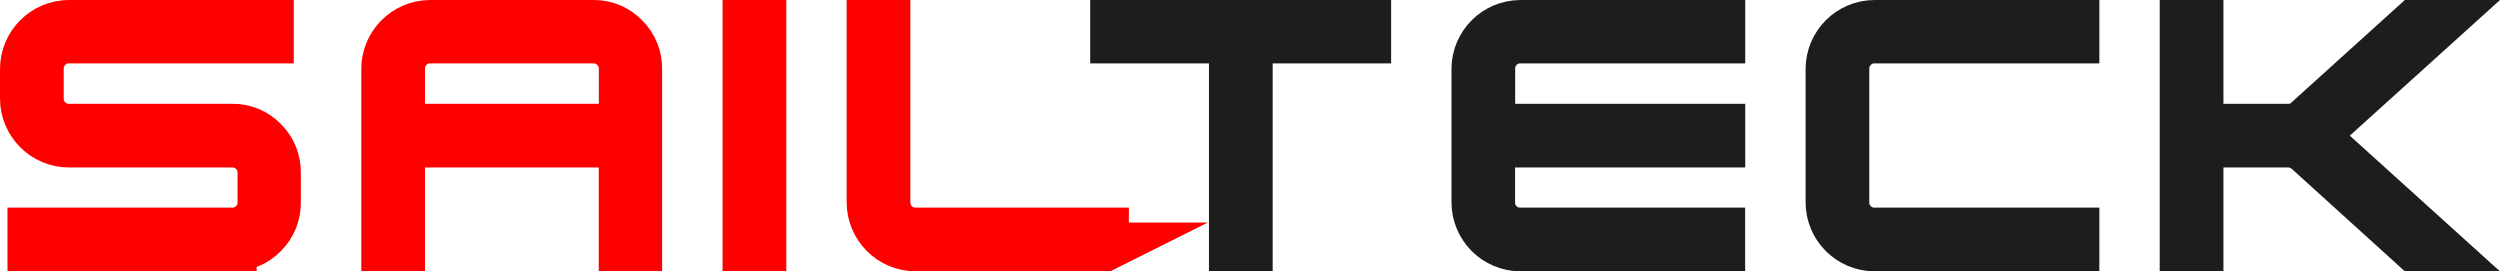
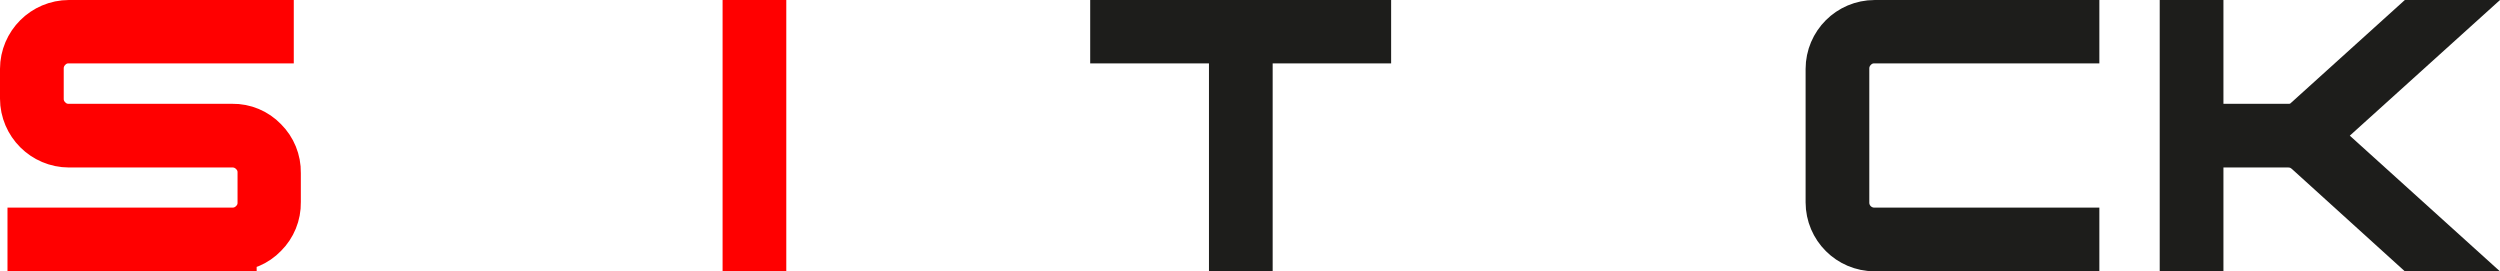
<svg xmlns="http://www.w3.org/2000/svg" id="Calque_1" data-name="Calque 1" viewBox="0 0 974.55 105.81">
  <defs>
    <style>
      .cls-1 {
        fill: red;
        stroke: red;
      }

      .cls-1, .cls-2 {
        stroke-miterlimit: 10;
        stroke-width: 19px;
      }

      .cls-2 {
        fill: #1d1d1b;
        stroke: #1d1d1b;
      }
    </style>
  </defs>
  <path class="cls-1" d="M90.55,96.26H12.42v-5.83h78.13c3.06.04,6-1.17,8.15-3.35,2.23-2.14,3.46-5.11,3.4-8.2v-11.54c.06-3.09-1.17-6.06-3.4-8.2-2.15-2.18-5.09-3.39-8.15-3.35H26.88c-9.58-.03-17.35-7.79-17.38-17.37v-11.55c.03-9.58,7.8-17.34,17.38-17.37h78.14v5.71H26.88c-3.09-.07-6.07,1.17-8.2,3.4-2.19,2.18-3.4,5.17-3.34,8.26v11.55c-.04,3.06,1.16,6,3.34,8.14,2.13,2.23,5.11,3.47,8.2,3.4h63.67c4.61-.07,9.03,1.78,12.22,5.1,3.27,3.24,5.08,7.68,5,12.28v11.54c.08,4.6-1.73,9.04-5,12.28-3.19,3.32-7.61,5.17-12.22,5.1Z" />
-   <path class="cls-1" d="M231.39,9.5c4.61-.06,9.04,1.81,12.22,5.15,3.27,3.23,5.08,7.67,5,12.27v69.39h-5.71v-40.52h-86.73v40.47h-5.83V26.87c.02-9.59,7.79-17.35,17.38-17.37h63.67ZM156.17,49.96h86.77v-23.09c.05-3.11-1.18-6.1-3.41-8.26-2.13-2.21-5.07-3.44-8.14-3.4h-63.67c-3.09-.07-6.07,1.17-8.2,3.4-2.2,2.18-3.41,5.17-3.35,8.26v23.09Z" />
  <path class="cls-1" d="M297.01,96.26h-5.83V9.5h5.83v86.76Z" />
-   <path class="cls-1" d="M430.56,96.26h-73.64c-9.59-.03-17.35-7.79-17.38-17.38V9.5h5.84v69.38c-.07,6.31,4.98,11.48,11.29,11.55.08,0,.17,0,.25,0h73.64v5.83Z" />
  <path class="cls-2" d="M532.79,9.5v5.71h-46.18v81.05h-5.83V15.21h-46.3v-5.71h98.31Z" />
-   <path class="cls-2" d="M592.7,15.21c-3.09-.06-6.07,1.17-8.21,3.4-2.19,2.18-3.4,5.17-3.34,8.26v23.09h89.68v5.83h-89.72v23.09c-.07,6.31,4.98,11.48,11.29,11.55.09,0,.17,0,.26,0h78.13v5.83h-78.09c-9.59-.02-17.36-7.79-17.38-17.38V26.88c.02-9.59,7.79-17.35,17.38-17.37h78.13v5.71h-78.13Z" />
  <path class="cls-2" d="M808.87,96.26h-78.13c-9.59-.02-17.36-7.79-17.38-17.38V26.88c.02-9.59,7.79-17.35,17.38-17.37h78.13v5.71h-78.13c-3.09-.07-6.07,1.17-8.2,3.4-2.2,2.18-3.41,5.17-3.35,8.26v52c-.06,6.32,5.01,11.49,11.33,11.55.07,0,.15,0,.22,0h78.13v5.83Z" />
  <path class="cls-2" d="M901.83,52.88l48,43.38h-8.72l-41.43-37.55c-1.06-.91-2.25-1.65-3.53-2.19-1.33-.47-2.72-.72-4.13-.73h-34.78v40.47h-5.84V9.5h5.84v40.46h34.75c2.86.09,5.62-1,7.66-3l41.46-37.46h8.75l-48.03,43.38Z" />
</svg>